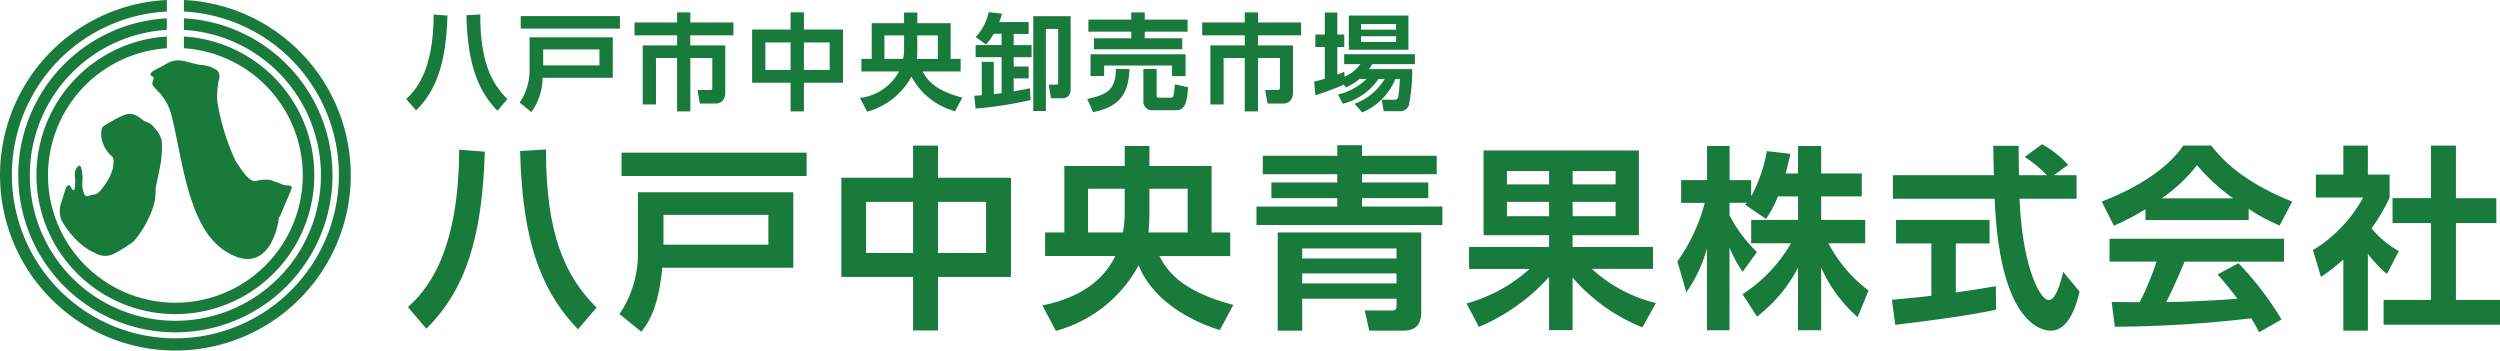
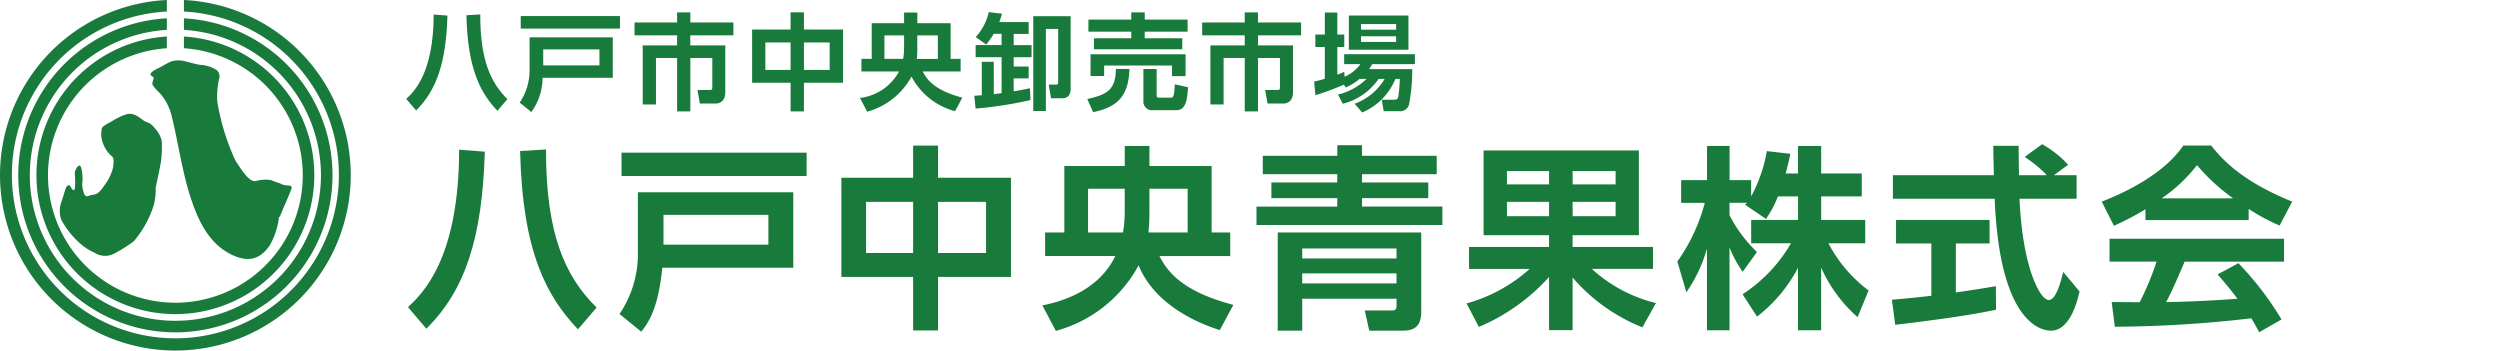
<svg xmlns="http://www.w3.org/2000/svg" width="190.154" height="26.678" viewBox="0 0 190.154 26.678">
  <defs>
    <clipPath id="clip-path">
      <rect id="長方形_22135" data-name="長方形 22135" width="190.154" height="26.678" fill="#187a3b" />
    </clipPath>
  </defs>
  <g id="グループ_3012" data-name="グループ 3012" transform="translate(0 0)" style="isolation: isolate">
    <g id="グループ_2662" data-name="グループ 2662" transform="translate(0 0)" clip-path="url(#clip-path)">
      <path id="パス_2728" data-name="パス 2728" d="M15.168,25.2c.016-.284.11-.672-.109-.829a2.276,2.276,0,0,1-.657-.954,1.906,1.906,0,0,1-.078-1.2c.149-.219.727-.461.907-.6a5.173,5.173,0,0,1,.992-.445,1.088,1.088,0,0,1,.742.133c.211.1.524.4.7.454a1.227,1.227,0,0,1,.672.493,2,2,0,0,1,.531.977,8.436,8.436,0,0,1-.086,1.7c-.055.329-.3,1.447-.383,1.877a4.225,4.225,0,0,1-.253,1.625,8.039,8.039,0,0,1-1.392,2.4,10.277,10.277,0,0,1-1.591.995,1.493,1.493,0,0,1-1.426-.116,4.293,4.293,0,0,1-1.226-.829A6.747,6.747,0,0,1,11.214,29.2a2.031,2.031,0,0,1,0-1.294c.149-.4.315-1.062.4-1.194s.232-.182.3-.049.282.514.348.116a5.814,5.814,0,0,0-.016-1.094c0-.265.391-.971.517-.323a3.357,3.357,0,0,1,.052,1.117,2.22,2.22,0,0,0,.164.8.239.239,0,0,0,.35.1,1.921,1.921,0,0,1,.424-.089c.134-.03.357-.1.751-.7a3.713,3.713,0,0,0,.668-1.39" transform="translate(-6.562 -12.495)" fill="#187a3b" />
      <path id="パス_2729" data-name="パス 2729" d="M37.739,23.116a5.491,5.491,0,0,1-.714,2.189c-.58.834-1.444,1.474-3.066.6s-2.411-2.576-3.006-4.453-1.027-4.691-1.339-5.822a4.134,4.134,0,0,0-.938-1.921,3.58,3.58,0,0,1-.543-.611c-.1-.164.112-.491.067-.573s-.273-.154-.231-.268c.1-.283.7-.462.9-.611,0,0,.41-.228.6-.32a1.788,1.788,0,0,1,.952-.074c.238.03.878.238,1.3.305a2.575,2.575,0,0,1,1.28.4.654.654,0,0,1,.164.741,6.205,6.205,0,0,0-.119,1.646,17.24,17.24,0,0,0,1.376,4.49c.655,1.027,1.116,1.638,1.548,1.564a2.716,2.716,0,0,1,1.161-.074c.208.1.663.224.819.313.313.179.819-.015.744.313-.05.221-.684,1.623-.893,2.174" transform="translate(-16.518 -6.626)" fill="#187a3b" />
      <path id="パス_2730" data-name="パス 2730" d="M16.69,6.787a10.567,10.567,0,1,0,1.3,0v.891a9.689,9.689,0,1,1-1.3,0Z" transform="translate(-4 -4.009)" fill="#187a3b" />
      <path id="パス_2731" data-name="パス 2731" d="M14.694,3.4a11.951,11.951,0,1,0,1.3,0v.88a11.072,11.072,0,1,1-1.3,0Z" transform="translate(-2.004 -2.006)" fill="#187a3b" />
      <path id="パス_2732" data-name="パス 2732" d="M12.69,0a13.339,13.339,0,1,0,1.3,0V.878a12.436,12.436,0,1,1-1.3,0Z" transform="translate(0 0)" fill="#187a3b" />
      <path id="パス_2733" data-name="パス 2733" d="M81.659,27.949c-.194,6.607-1.506,10.544-4.445,13.468l-1.4-1.641c1.1-1.029,3.878-3.654,3.892-11.976Zm7.084,13.513C86.417,39,84.523,35.689,84.344,27.9l1.969-.119C86.3,34.2,87.759,37.434,90.16,39.806Z" transform="translate(-44.783 -16.413)" fill="#187a3b" />
      <path id="パス_2734" data-name="パス 2734" d="M128.35,31.38v5.742h-9.963c-.283,2.759-.865,3.968-1.6,4.862l-1.656-1.342a8.142,8.142,0,0,0,1.4-4.743V31.38Zm1.014-1.238H115.285V28.368h14.079ZM126.456,33.1h-7.979v2.267h7.979Z" transform="translate(-68.011 -16.757)" fill="#187a3b" />
      <path id="パス_2735" data-name="パス 2735" d="M161.811,29.5V27.056h1.894V29.5h5.548v7.546h-5.548V41.12h-1.894V37.048h-5.458V29.5Zm0,1.834h-3.579v3.893h3.579Zm5.548,0h-3.654v3.893h3.654Z" transform="translate(-92.358 -15.982)" fill="#187a3b" />
      <path id="パス_2736" data-name="パス 2736" d="M193.706,39.254c2.924-.582,4.7-1.983,5.548-3.758h-5.339v-1.79h1.462V28.65h4.594V27.129h1.879V28.65h4.728v5.056h1.417V35.5H202.61c.582,1.118,1.64,2.669,5.623,3.714L207.2,41.133c-1.059-.343-4.817-1.625-6.174-4.921a10.2,10.2,0,0,1-6.294,4.981Zm6.264-8.874h-2.789v3.326h2.655a9.14,9.14,0,0,0,.134-1.67Zm1.879,1.671a14.266,14.266,0,0,1-.075,1.655h2.983V30.38h-2.908Z" transform="translate(-114.422 -16.025)" fill="#187a3b" />
      <path id="パス_2737" data-name="パス 2737" d="M247.641,33.053H233.5v-1.4h6.145V31.01h-5.011V29.817h5.011V29.19H233.98v-1.4h5.668v-.806h1.879v.806h5.682v1.4h-5.682v.626h5.041V31.01h-5.041v.641h6.115Zm-1.61.567v6.055c0,1.014-.462,1.417-1.387,1.417h-2.565l-.343-1.536h2.073c.3,0,.343-.165.343-.328v-.567h-7.173v2.431h-1.864V33.62ZM236.978,35.6h7.173v-.76h-7.173Zm0,1.894h7.173v-.76h-7.173Z" transform="translate(-137.93 -15.939)" fill="#187a3b" />
      <path id="パス_2738" data-name="パス 2738" d="M272.534,39.6a11.947,11.947,0,0,0,4.8-2.625h-4.609V35.3h6.085V34.41h-4.981V27.967h11.812V34.41H280.6V35.3h6.115v1.67h-4.653a11.055,11.055,0,0,0,4.877,2.6l-1.029,1.849a13.708,13.708,0,0,1-5.31-3.788v4h-1.789V37.586a15.033,15.033,0,0,1-5.339,3.8Zm3.072-9.052h3.206V29.533h-3.206Zm0,2.416h3.206V31.874h-3.206Zm5-2.416h3.266V29.533H280.6Zm0,2.416h3.266V31.874H280.6Z" transform="translate(-160.986 -16.52)" fill="#187a3b" />
      <path id="パス_2739" data-name="パス 2739" d="M319.363,30.962a8.327,8.327,0,0,1-.91,1.715L316.872,31.6c.06-.074.09-.1.119-.149h-1.312v.94a10.326,10.326,0,0,0,2.088,2.8L316.678,36.7a9.256,9.256,0,0,1-1-1.849v6.294h-1.715V34.929a11,11,0,0,1-1.566,3.326l-.686-2.342a13.73,13.73,0,0,0,2.088-4.459H312v-1.73h1.969v-2.6h1.715v2.6h1.641v1.238a11.178,11.178,0,0,0,1.193-3.445l1.79.209c-.09.417-.164.76-.358,1.491h.94V27.129h1.76v2.088h3.087v1.745h-3.087v1.789H326v1.775h-2.8a10.642,10.642,0,0,0,3.057,3.594l-.835,2.028a10.933,10.933,0,0,1-2.774-3.773v4.772h-1.76V36.391a11.213,11.213,0,0,1-3.117,3.714l-1.1-1.7a11.448,11.448,0,0,0,3.684-3.878h-3.028V32.752h3.565V30.962Z" transform="translate(-184.129 -16.025)" fill="#187a3b" />
      <path id="パス_2740" data-name="パス 2740" d="M351.579,38.628c.865-.074,1.7-.149,3-.3V34.348h-2.685v-1.79h7.114v1.79h-2.566v3.728c1.268-.179,2.237-.343,3.043-.477l.015,1.789c-2.088.448-4.937.82-7.666,1.148Zm12.319-9.47h1.73v1.79h-4.34c.209,5.115,1.536,7.7,2.222,7.7.537,0,.895-1.3,1.1-2.133L365.852,38c-.149.657-.7,2.983-2.177,2.983-.791,0-3.908-.671-4.28-10.037h-7.74v-1.79h7.681c-.016-.418-.045-1.923-.045-2.237h1.924c0,.239.015,1.283.03,2.237h2.117a9.159,9.159,0,0,0-1.685-1.387L363,26.8a7.671,7.671,0,0,1,1.984,1.566Z" transform="translate(-207.678 -15.831)" fill="#187a3b" />
      <path id="パス_2741" data-name="パス 2741" d="M393.9,31.9a20.712,20.712,0,0,1-2.4,1.253l-.925-1.835c3.624-1.417,5.4-3.072,6.2-4.265H398.9c.806,1.014,2.267,2.685,6.16,4.265l-.954,1.819a14.558,14.558,0,0,1-2.356-1.267v.85H393.9Zm8.65,9.351c-.164-.3-.269-.522-.6-1.059a92.2,92.2,0,0,1-10.38.641l-.239-1.879c.194,0,1.789.015,2.133.015a22.158,22.158,0,0,0,1.283-3.087h-3.58V34.14h13.274v1.745h-7.562c-.567,1.327-.94,2.177-1.4,3.072.477,0,2.968-.059,5.414-.253-.328-.448-.716-.94-1.506-1.849L400.97,36a23.8,23.8,0,0,1,3.281,4.28Zm-1.984-10.186a14.8,14.8,0,0,1-2.744-2.52,11.883,11.883,0,0,1-2.685,2.52Z" transform="translate(-230.713 -15.982)" fill="#187a3b" />
-       <path id="パス_2742" data-name="パス 2742" d="M434,41.135h-1.865V35.721a16.352,16.352,0,0,1-1.7,1.327l-.612-2.043a10.6,10.6,0,0,0,3.818-4h-3.594V29.264h2.088V27.056H434v2.208h1.655v1.744a13.944,13.944,0,0,1-1.372,2.342,7.127,7.127,0,0,0,2.073,1.73l-.909,1.744A10.462,10.462,0,0,1,434,35.289Zm4.8-14.079H440.7v4h3.072v1.893H440.7v5.846h3.355v1.88h-8.858v-1.88H438.8V32.947h-2.923V31.054H438.8Z" transform="translate(-253.897 -15.982)" fill="#187a3b" />
      <path id="パス_2743" data-name="パス 2743" d="M78.626,2.767c-.1,3.541-.808,5.652-2.383,7.218l-.751-.879c.592-.552,2.079-1.958,2.087-6.419Zm3.8,7.243c-1.247-1.319-2.262-3.094-2.358-7.267l1.055-.064c-.008,3.437.776,5.172,2.062,6.443Z" transform="translate(-44.593 -1.583)" fill="#187a3b" />
      <path id="パス_2744" data-name="パス 2744" d="M103.656,4.606V7.684h-5.34a4.5,4.5,0,0,1-.855,2.606l-.887-.72a4.365,4.365,0,0,0,.751-2.542V4.606Zm.544-.663H96.653V2.991H104.2ZM102.64,5.525H98.364V6.74h4.277Z" transform="translate(-57.046 -1.767)" fill="#187a3b" />
      <path id="パス_2745" data-name="パス 2745" d="M125.43,4.05h-3.278v.767h2.662V8.39c0,.728-.48.848-.72.848H122.88L122.7,8.207h.943c.176,0,.184-.072.184-.216V5.777h-1.671V9.838h-1.007V5.777h-1.607V9.31h-1.007V4.817h2.614V4.05h-3.238V3.074h3.238V2.307h1.007v.767h3.278Z" transform="translate(-69.648 -1.363)" fill="#187a3b" />
      <path id="パス_2746" data-name="パス 2746" d="M142.695,3.6V2.288h1.015V3.6h2.974V7.644H143.71V9.826h-1.015V7.644h-2.926V3.6Zm0,.983h-1.918V6.669h1.918Zm2.974,0H143.71V6.669h1.959Z" transform="translate(-82.562 -1.352)" fill="#187a3b" />
      <path id="パス_2747" data-name="パス 2747" d="M159.8,8.826a3.9,3.9,0,0,0,2.974-2.015h-2.862V5.852h.783V3.142h2.462V2.327h1.007v.815h2.534v2.71h.76v.959h-2.886c.312.6.88,1.431,3.014,1.99l-.551,1.031A5.273,5.273,0,0,1,163.72,7.2a5.466,5.466,0,0,1-3.373,2.67Zm3.357-4.757h-1.495V5.852h1.423a4.878,4.878,0,0,0,.072-.9Zm1.007.9a7.718,7.718,0,0,1-.04.887h1.6V4.069H164.16Z" transform="translate(-94.391 -1.375)" fill="#187a3b" />
      <path id="パス_2748" data-name="パス 2748" d="M182.549,8.485c.136-.016.264-.024.591-.072V5.679h-1.974V4.759h1.974V3.9h-.6a4.9,4.9,0,0,1-.576.815l-.792-.567a4.09,4.09,0,0,0,.992-1.9l1.015.128c-.064.192-.12.384-.216.632H185.2v.9H184.06v.855h1.359v.919H184.06V6.39H185.2v.9H184.06v.983c.615-.1.9-.16,1.239-.232l.04.9a30.726,30.726,0,0,1-4.173.648l-.1-.975c.208-.016.24-.016.568-.04V6.031h.912Zm5.844-5.924V8.085c0,.368-.136.72-.648.72H186.9l-.176-1.039h.528c.144,0,.192-.032.192-.176V3.528h-.935V9.772h-.959V2.561Z" transform="translate(-106.958 -1.329)" fill="#187a3b" />
      <path id="パス_2749" data-name="パス 2749" d="M205.26,6.609c-.064,2.166-1.015,2.917-2.766,3.285l-.44-1c1.471-.328,2.166-.672,2.174-2.286Zm-3.118-3.757H205.4V2.308h1.023v.544h3.262v.919h-3.262v.5h2.854v.839h-6.715V4.274H205.4v-.5h-3.262Zm.16,2.638h7.227V7.152H208.5V6.345h-5.164v.8H202.3ZM209.72,8c-.072.9-.144,1.743-.887,1.743h-1.767a.653.653,0,0,1-.744-.7V6.609h1.007V8.583c0,.16.04.208.184.208h.919c.176,0,.232-.152.28-1.015Z" transform="translate(-119.353 -1.363)" fill="#187a3b" />
      <path id="パス_2750" data-name="パス 2750" d="M230.929,4.05h-3.278v.767h2.662V8.39c0,.728-.48.848-.72.848h-1.215l-.184-1.031h.944c.176,0,.183-.072.183-.216V5.777h-1.671V9.838h-1.007V5.777h-1.607V9.31H224.03V4.817h2.614V4.05h-3.238V3.074h3.238V2.307h1.007v.767h3.278Z" transform="translate(-131.966 -1.363)" fill="#187a3b" />
      <path id="パス_2751" data-name="パス 2751" d="M247.656,7.379a4.062,4.062,0,0,1-1.055.648l-.136-.216a20.613,20.613,0,0,1-2.166.808l-.1-1.039c.24-.056.456-.1.815-.216V4.949h-.72V4h.72V2.327h.951V4h.528v.951h-.528v2.1a4.611,4.611,0,0,0,.528-.216l.024.376a2.98,2.98,0,0,0,1.207-.959h-1.239V5.5h5.38v.751h-3.238c-.1.152-.144.239-.248.384h3.285a13.78,13.78,0,0,1-.256,2.734.705.705,0,0,1-.767.464h-1.151l-.144-.871h.951c.256,0,.288-.136.32-.32a11.756,11.756,0,0,0,.1-1.263h-.336a4.691,4.691,0,0,1-2.526,2.55l-.576-.663a4.413,4.413,0,0,0,2.286-1.887H249.1a4.665,4.665,0,0,1-2.718,1.887l-.368-.7a4.645,4.645,0,0,0,2.175-1.191Zm-.815-4.82h4.533v2.6h-4.533Zm.927,1.071h2.67V3.206h-2.67Zm0,.935h2.67V4.133h-2.67Z" transform="translate(-144.246 -1.375)" fill="#187a3b" />
    </g>
  </g>
</svg>